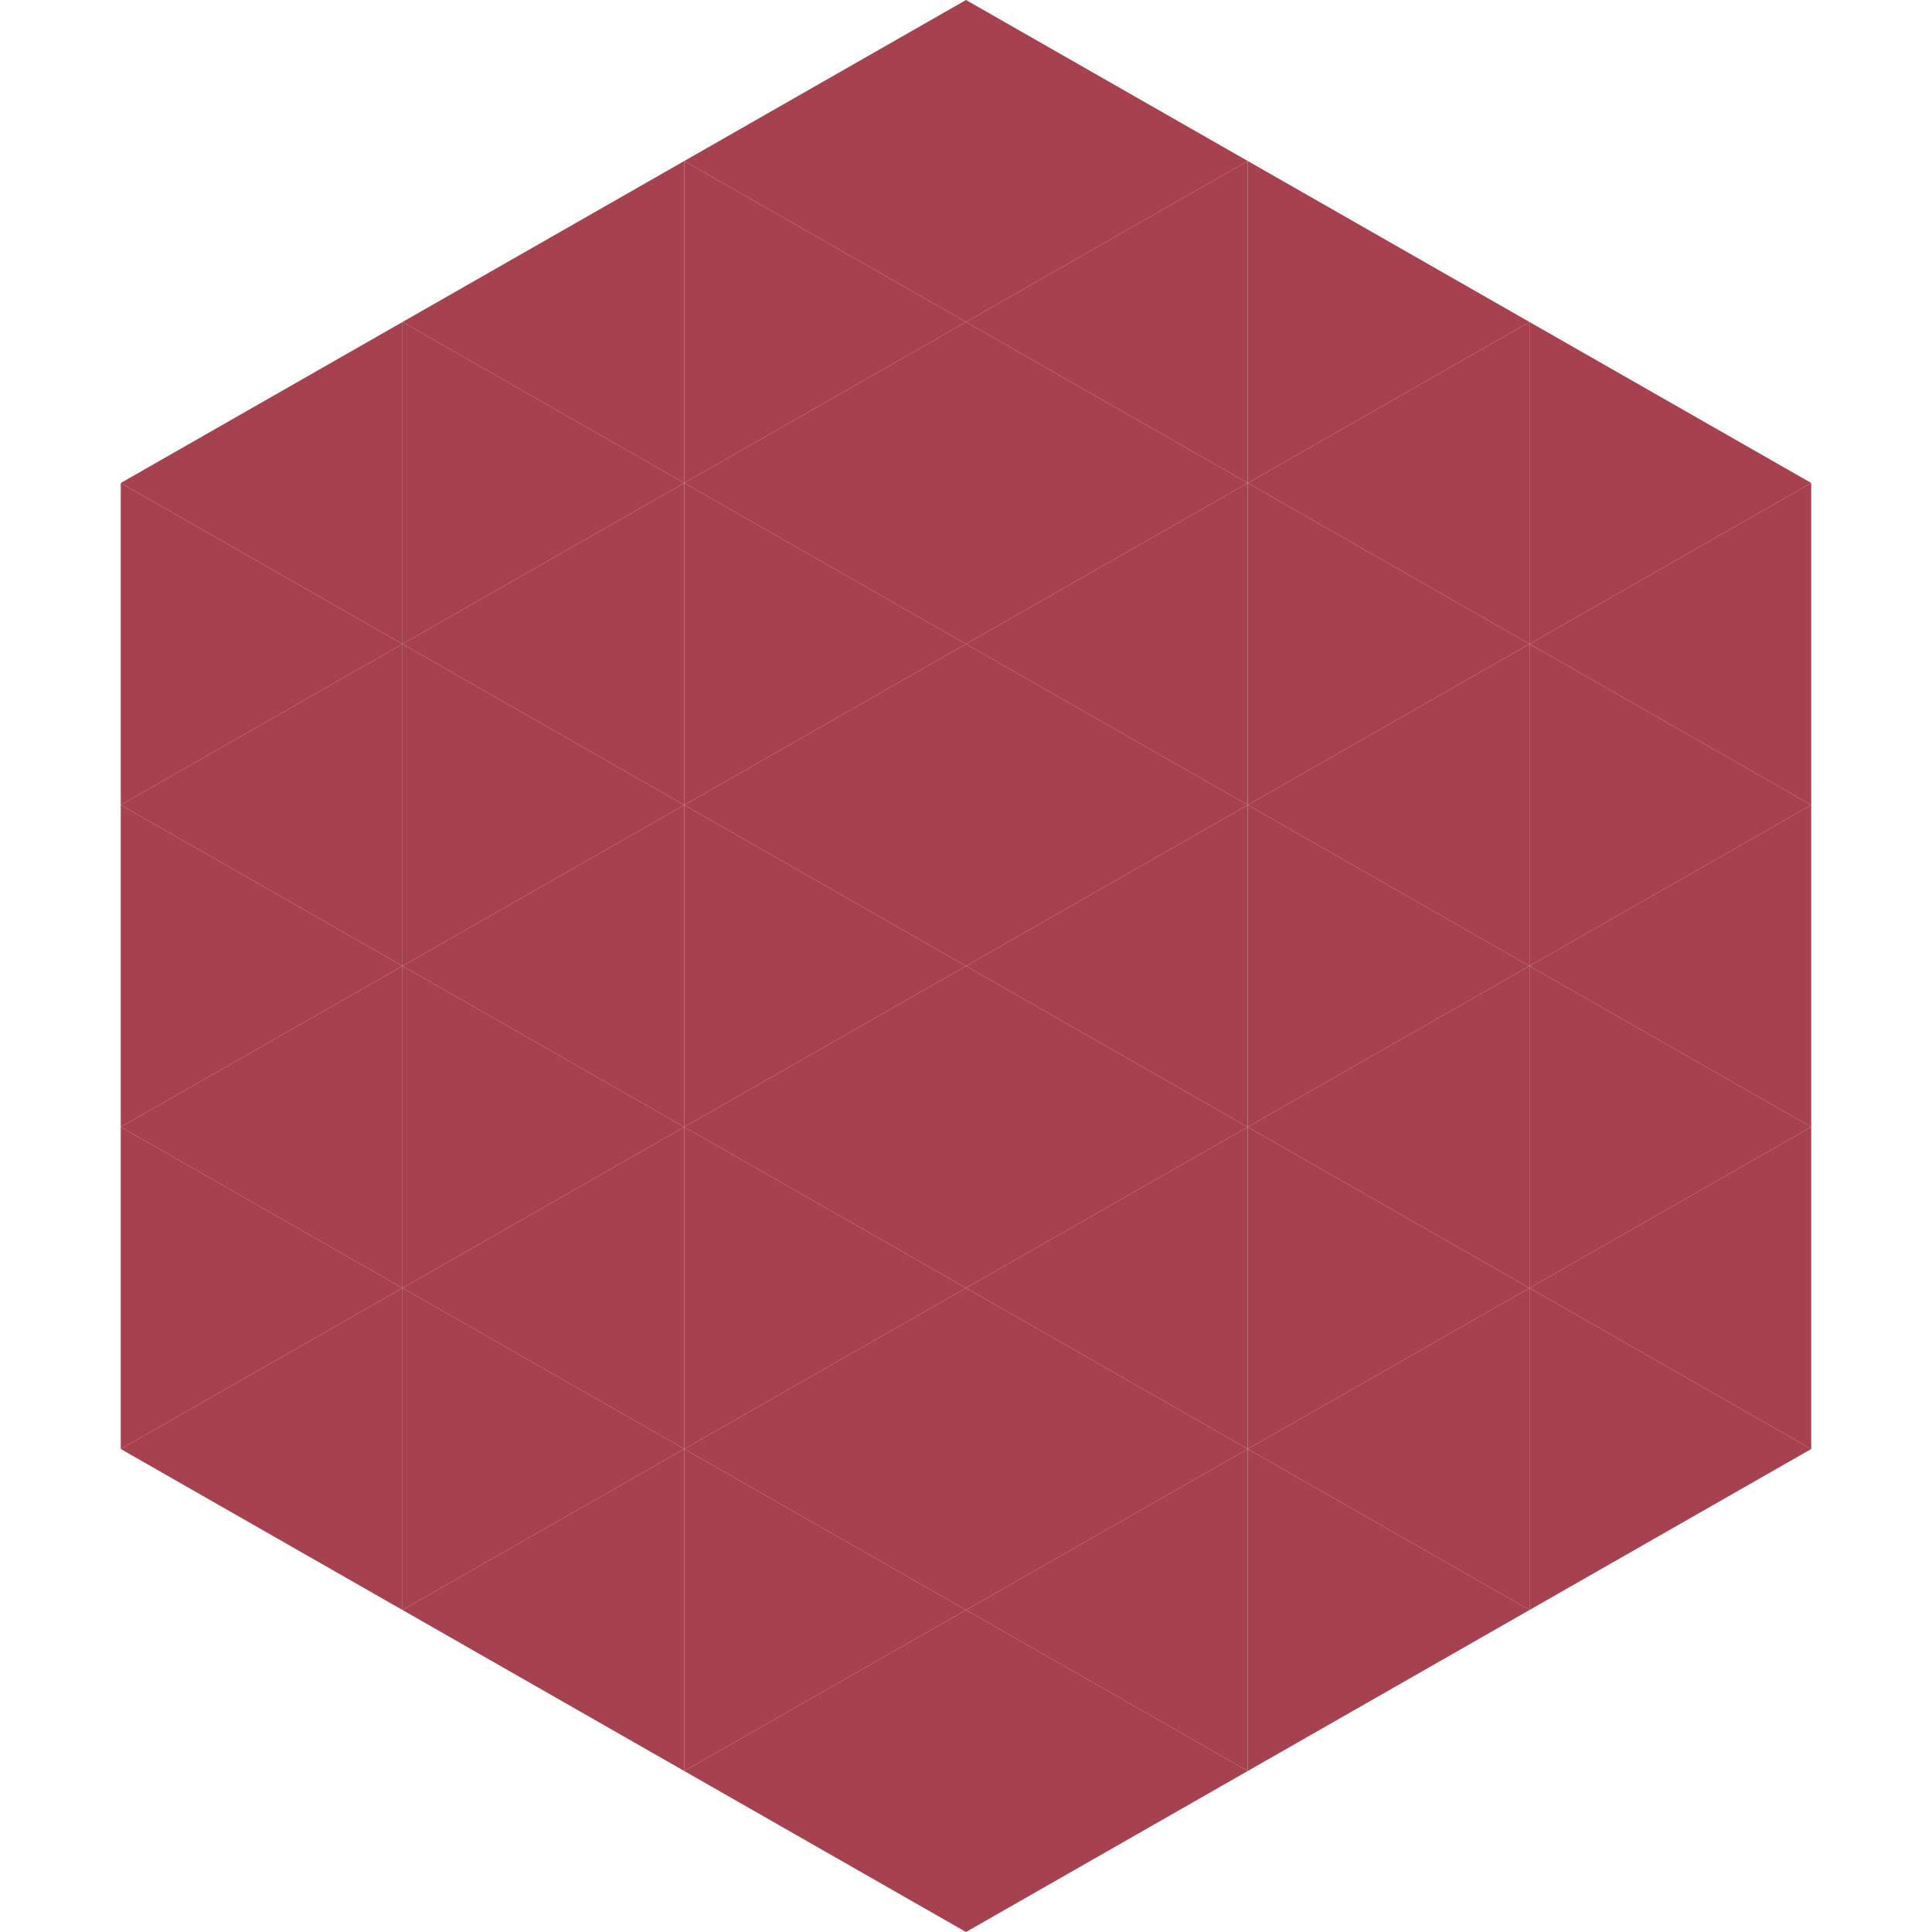
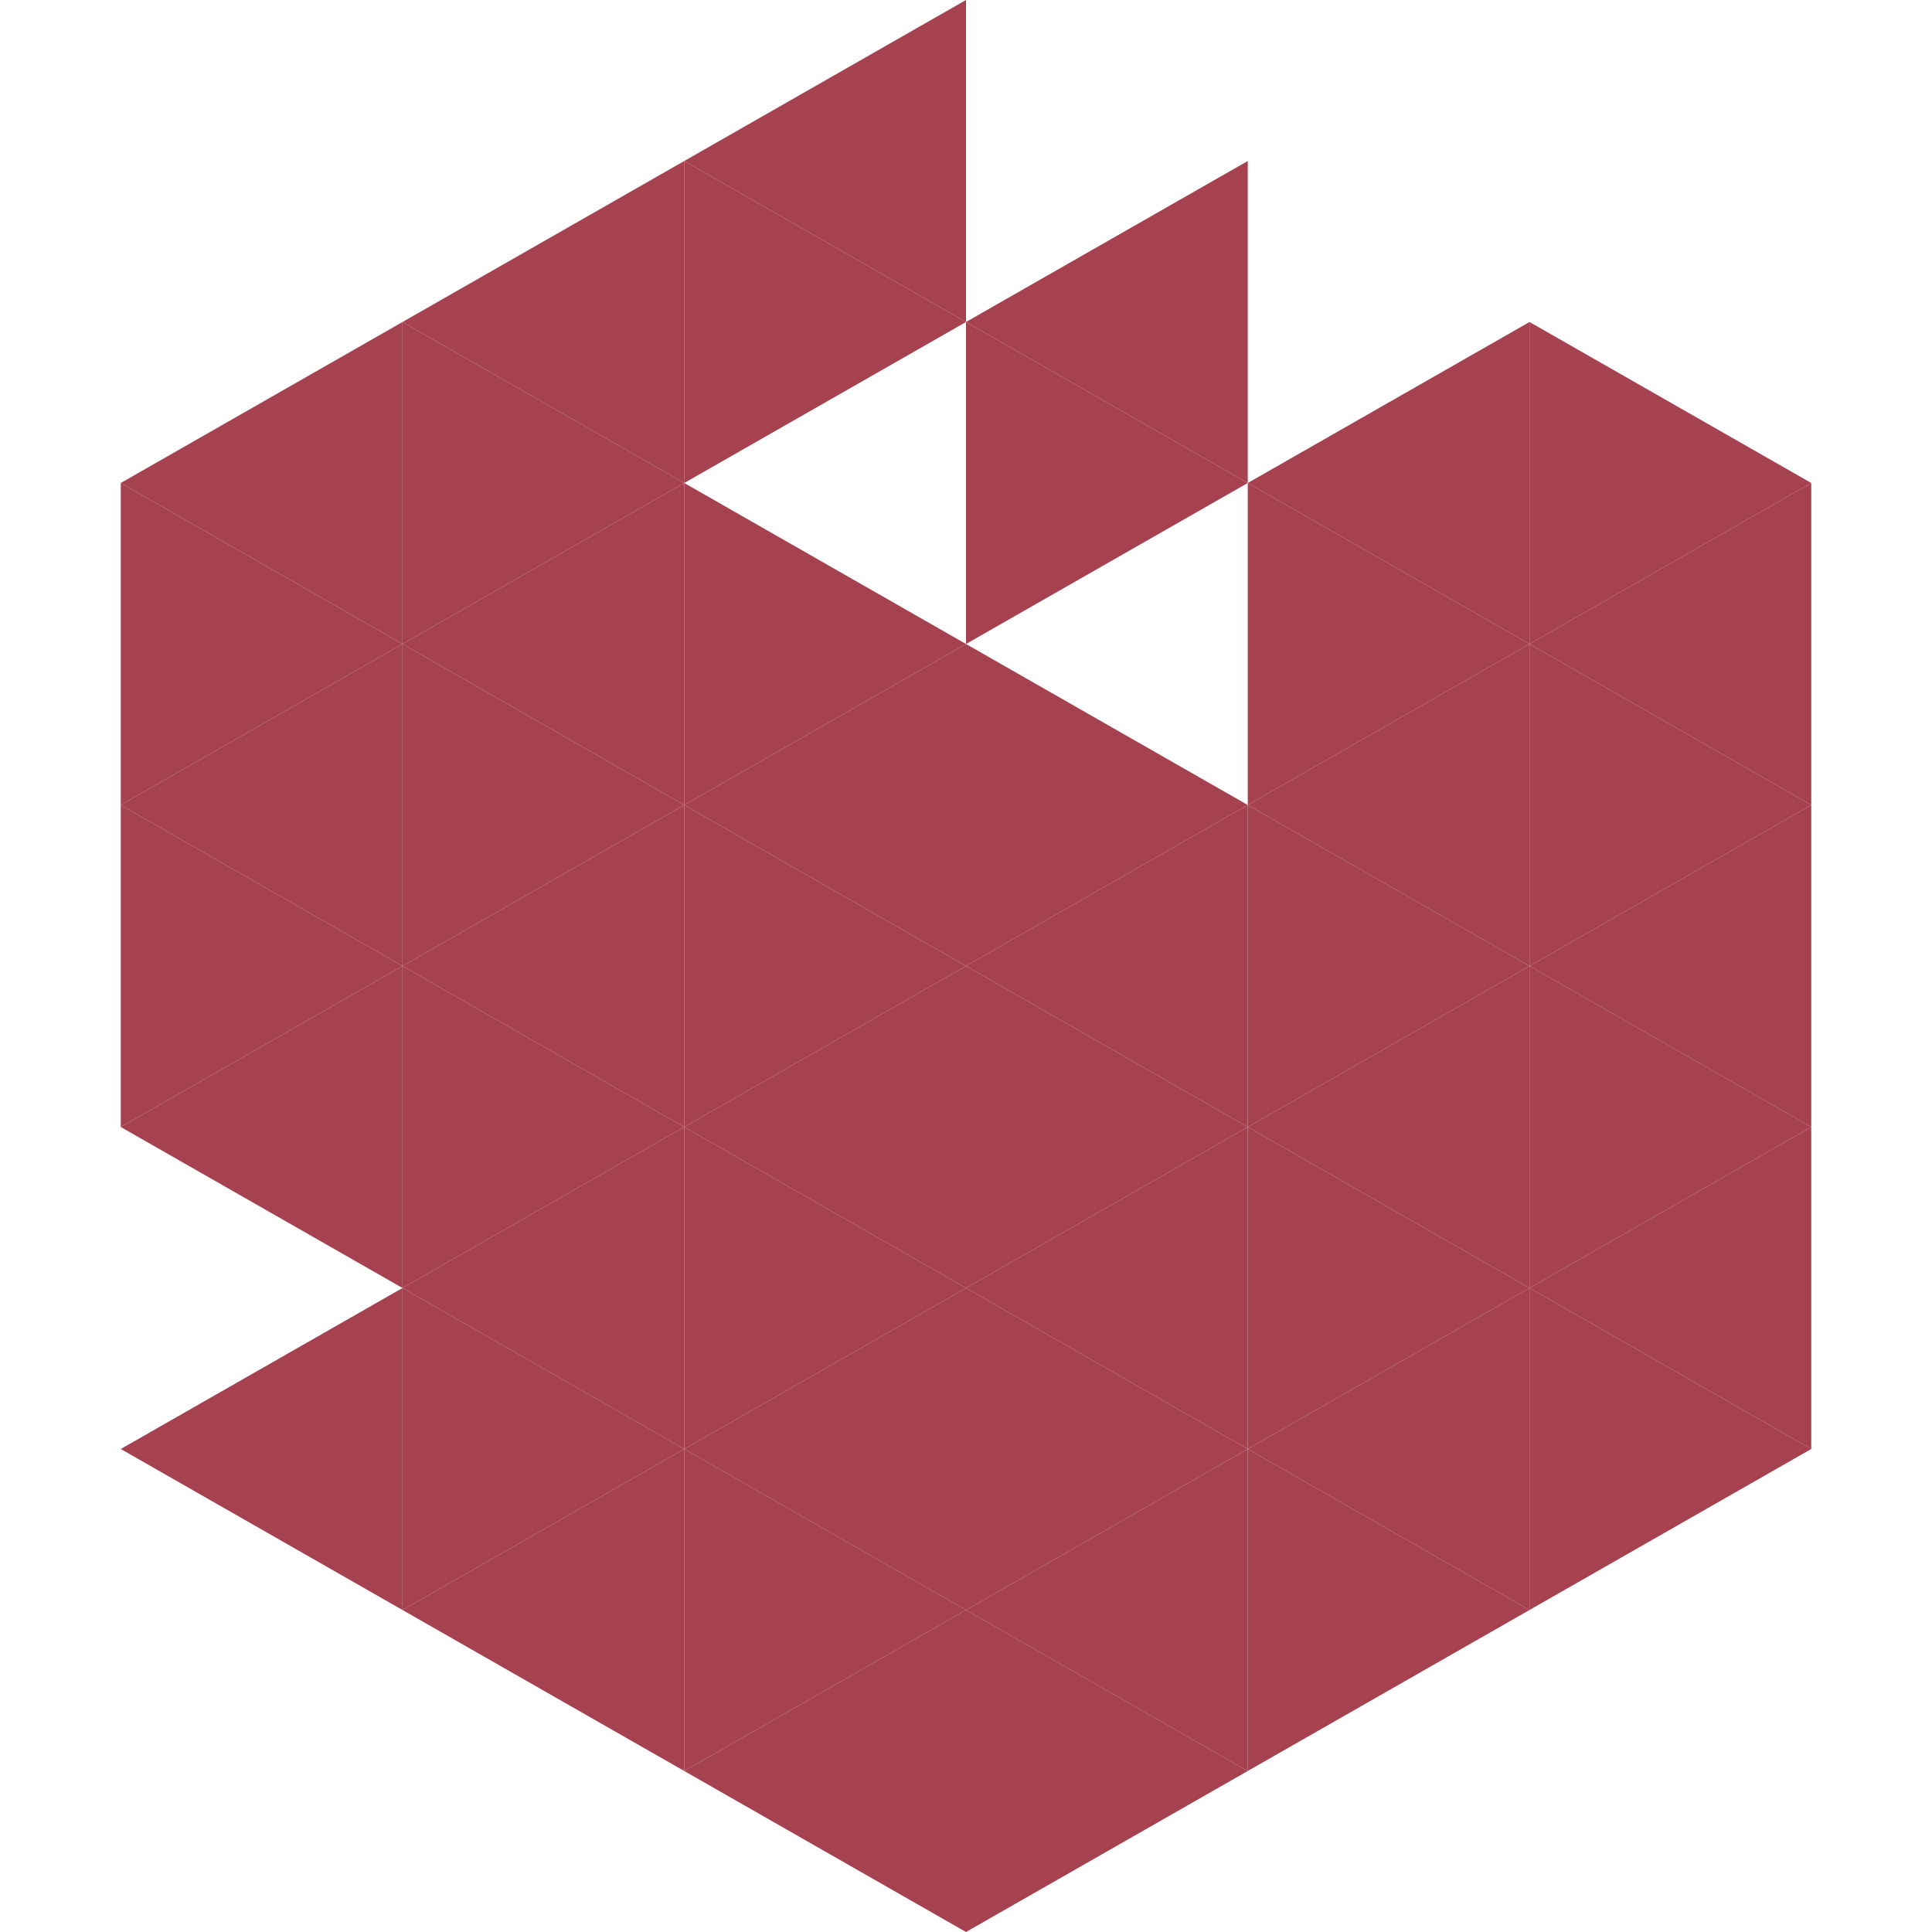
<svg xmlns="http://www.w3.org/2000/svg" width="240" height="240">
  <polygon points="50,40 15,60 50,80" style="fill:rgb(166,65,80)" />
  <polygon points="190,40 225,60 190,80" style="fill:rgb(166,65,80)" />
  <polygon points="15,60 50,80 15,100" style="fill:rgb(166,65,80)" />
  <polygon points="225,60 190,80 225,100" style="fill:rgb(166,65,80)" />
  <polygon points="50,80 15,100 50,120" style="fill:rgb(166,65,80)" />
  <polygon points="190,80 225,100 190,120" style="fill:rgb(166,65,80)" />
  <polygon points="15,100 50,120 15,140" style="fill:rgb(166,65,80)" />
  <polygon points="225,100 190,120 225,140" style="fill:rgb(166,65,80)" />
  <polygon points="50,120 15,140 50,160" style="fill:rgb(166,65,80)" />
  <polygon points="190,120 225,140 190,160" style="fill:rgb(166,65,80)" />
-   <polygon points="15,140 50,160 15,180" style="fill:rgb(166,65,80)" />
  <polygon points="225,140 190,160 225,180" style="fill:rgb(166,65,80)" />
  <polygon points="50,160 15,180 50,200" style="fill:rgb(166,65,80)" />
  <polygon points="190,160 225,180 190,200" style="fill:rgb(166,65,80)" />
  <polygon points="15,180 50,200 15,220" style="fill:rgb(255,255,255); fill-opacity:0" />
  <polygon points="225,180 190,200 225,220" style="fill:rgb(255,255,255); fill-opacity:0" />
  <polygon points="50,0 85,20 50,40" style="fill:rgb(255,255,255); fill-opacity:0" />
  <polygon points="190,0 155,20 190,40" style="fill:rgb(255,255,255); fill-opacity:0" />
  <polygon points="85,20 50,40 85,60" style="fill:rgb(166,65,80)" />
-   <polygon points="155,20 190,40 155,60" style="fill:rgb(166,65,80)" />
  <polygon points="50,40 85,60 50,80" style="fill:rgb(166,65,80)" />
  <polygon points="190,40 155,60 190,80" style="fill:rgb(166,65,80)" />
  <polygon points="85,60 50,80 85,100" style="fill:rgb(166,65,80)" />
  <polygon points="155,60 190,80 155,100" style="fill:rgb(166,65,80)" />
  <polygon points="50,80 85,100 50,120" style="fill:rgb(166,65,80)" />
  <polygon points="190,80 155,100 190,120" style="fill:rgb(166,65,80)" />
  <polygon points="85,100 50,120 85,140" style="fill:rgb(166,65,80)" />
  <polygon points="155,100 190,120 155,140" style="fill:rgb(166,65,80)" />
  <polygon points="50,120 85,140 50,160" style="fill:rgb(166,65,80)" />
  <polygon points="190,120 155,140 190,160" style="fill:rgb(166,65,80)" />
  <polygon points="85,140 50,160 85,180" style="fill:rgb(166,65,80)" />
  <polygon points="155,140 190,160 155,180" style="fill:rgb(166,65,80)" />
  <polygon points="50,160 85,180 50,200" style="fill:rgb(166,65,80)" />
  <polygon points="190,160 155,180 190,200" style="fill:rgb(166,65,80)" />
  <polygon points="85,180 50,200 85,220" style="fill:rgb(166,65,80)" />
  <polygon points="155,180 190,200 155,220" style="fill:rgb(166,65,80)" />
  <polygon points="120,0 85,20 120,40" style="fill:rgb(166,65,80)" />
-   <polygon points="120,0 155,20 120,40" style="fill:rgb(166,65,80)" />
  <polygon points="85,20 120,40 85,60" style="fill:rgb(166,65,80)" />
  <polygon points="155,20 120,40 155,60" style="fill:rgb(166,65,80)" />
-   <polygon points="120,40 85,60 120,80" style="fill:rgb(166,65,80)" />
  <polygon points="120,40 155,60 120,80" style="fill:rgb(166,65,80)" />
  <polygon points="85,60 120,80 85,100" style="fill:rgb(166,65,80)" />
-   <polygon points="155,60 120,80 155,100" style="fill:rgb(166,65,80)" />
  <polygon points="120,80 85,100 120,120" style="fill:rgb(166,65,80)" />
  <polygon points="120,80 155,100 120,120" style="fill:rgb(166,65,80)" />
  <polygon points="85,100 120,120 85,140" style="fill:rgb(166,65,80)" />
  <polygon points="155,100 120,120 155,140" style="fill:rgb(166,65,80)" />
  <polygon points="120,120 85,140 120,160" style="fill:rgb(166,65,80)" />
  <polygon points="120,120 155,140 120,160" style="fill:rgb(166,65,80)" />
  <polygon points="85,140 120,160 85,180" style="fill:rgb(166,65,80)" />
  <polygon points="155,140 120,160 155,180" style="fill:rgb(166,65,80)" />
  <polygon points="120,160 85,180 120,200" style="fill:rgb(166,65,80)" />
  <polygon points="120,160 155,180 120,200" style="fill:rgb(166,65,80)" />
  <polygon points="85,180 120,200 85,220" style="fill:rgb(166,65,80)" />
  <polygon points="155,180 120,200 155,220" style="fill:rgb(166,65,80)" />
  <polygon points="120,200 85,220 120,240" style="fill:rgb(166,65,80)" />
  <polygon points="120,200 155,220 120,240" style="fill:rgb(166,65,80)" />
  <polygon points="85,220 120,240 85,260" style="fill:rgb(255,255,255); fill-opacity:0" />
  <polygon points="155,220 120,240 155,260" style="fill:rgb(255,255,255); fill-opacity:0" />
</svg>